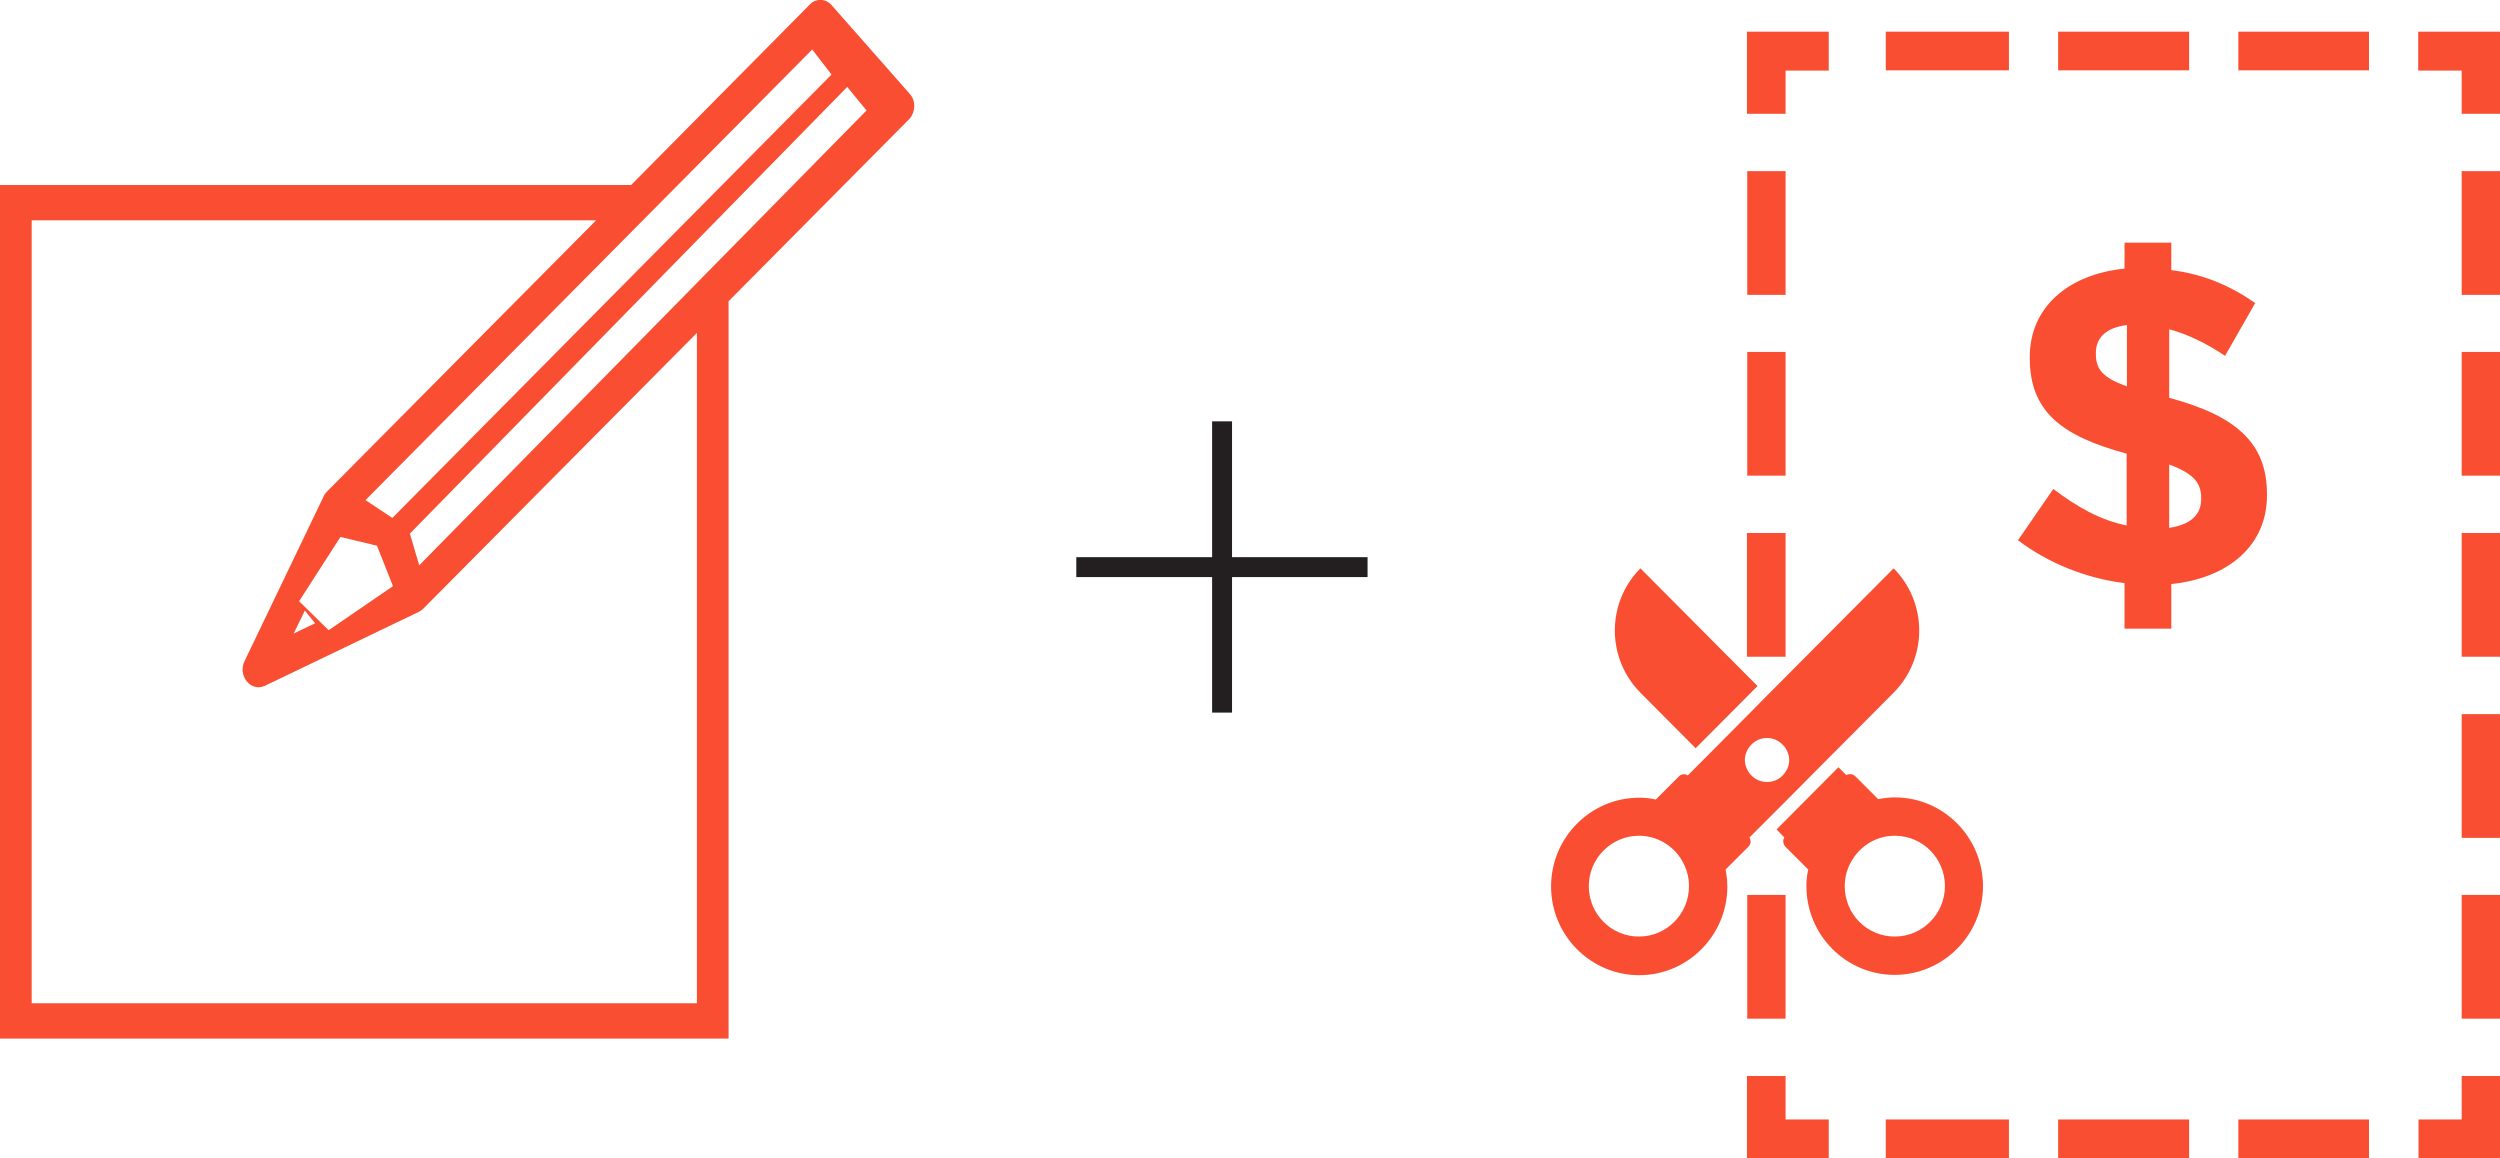
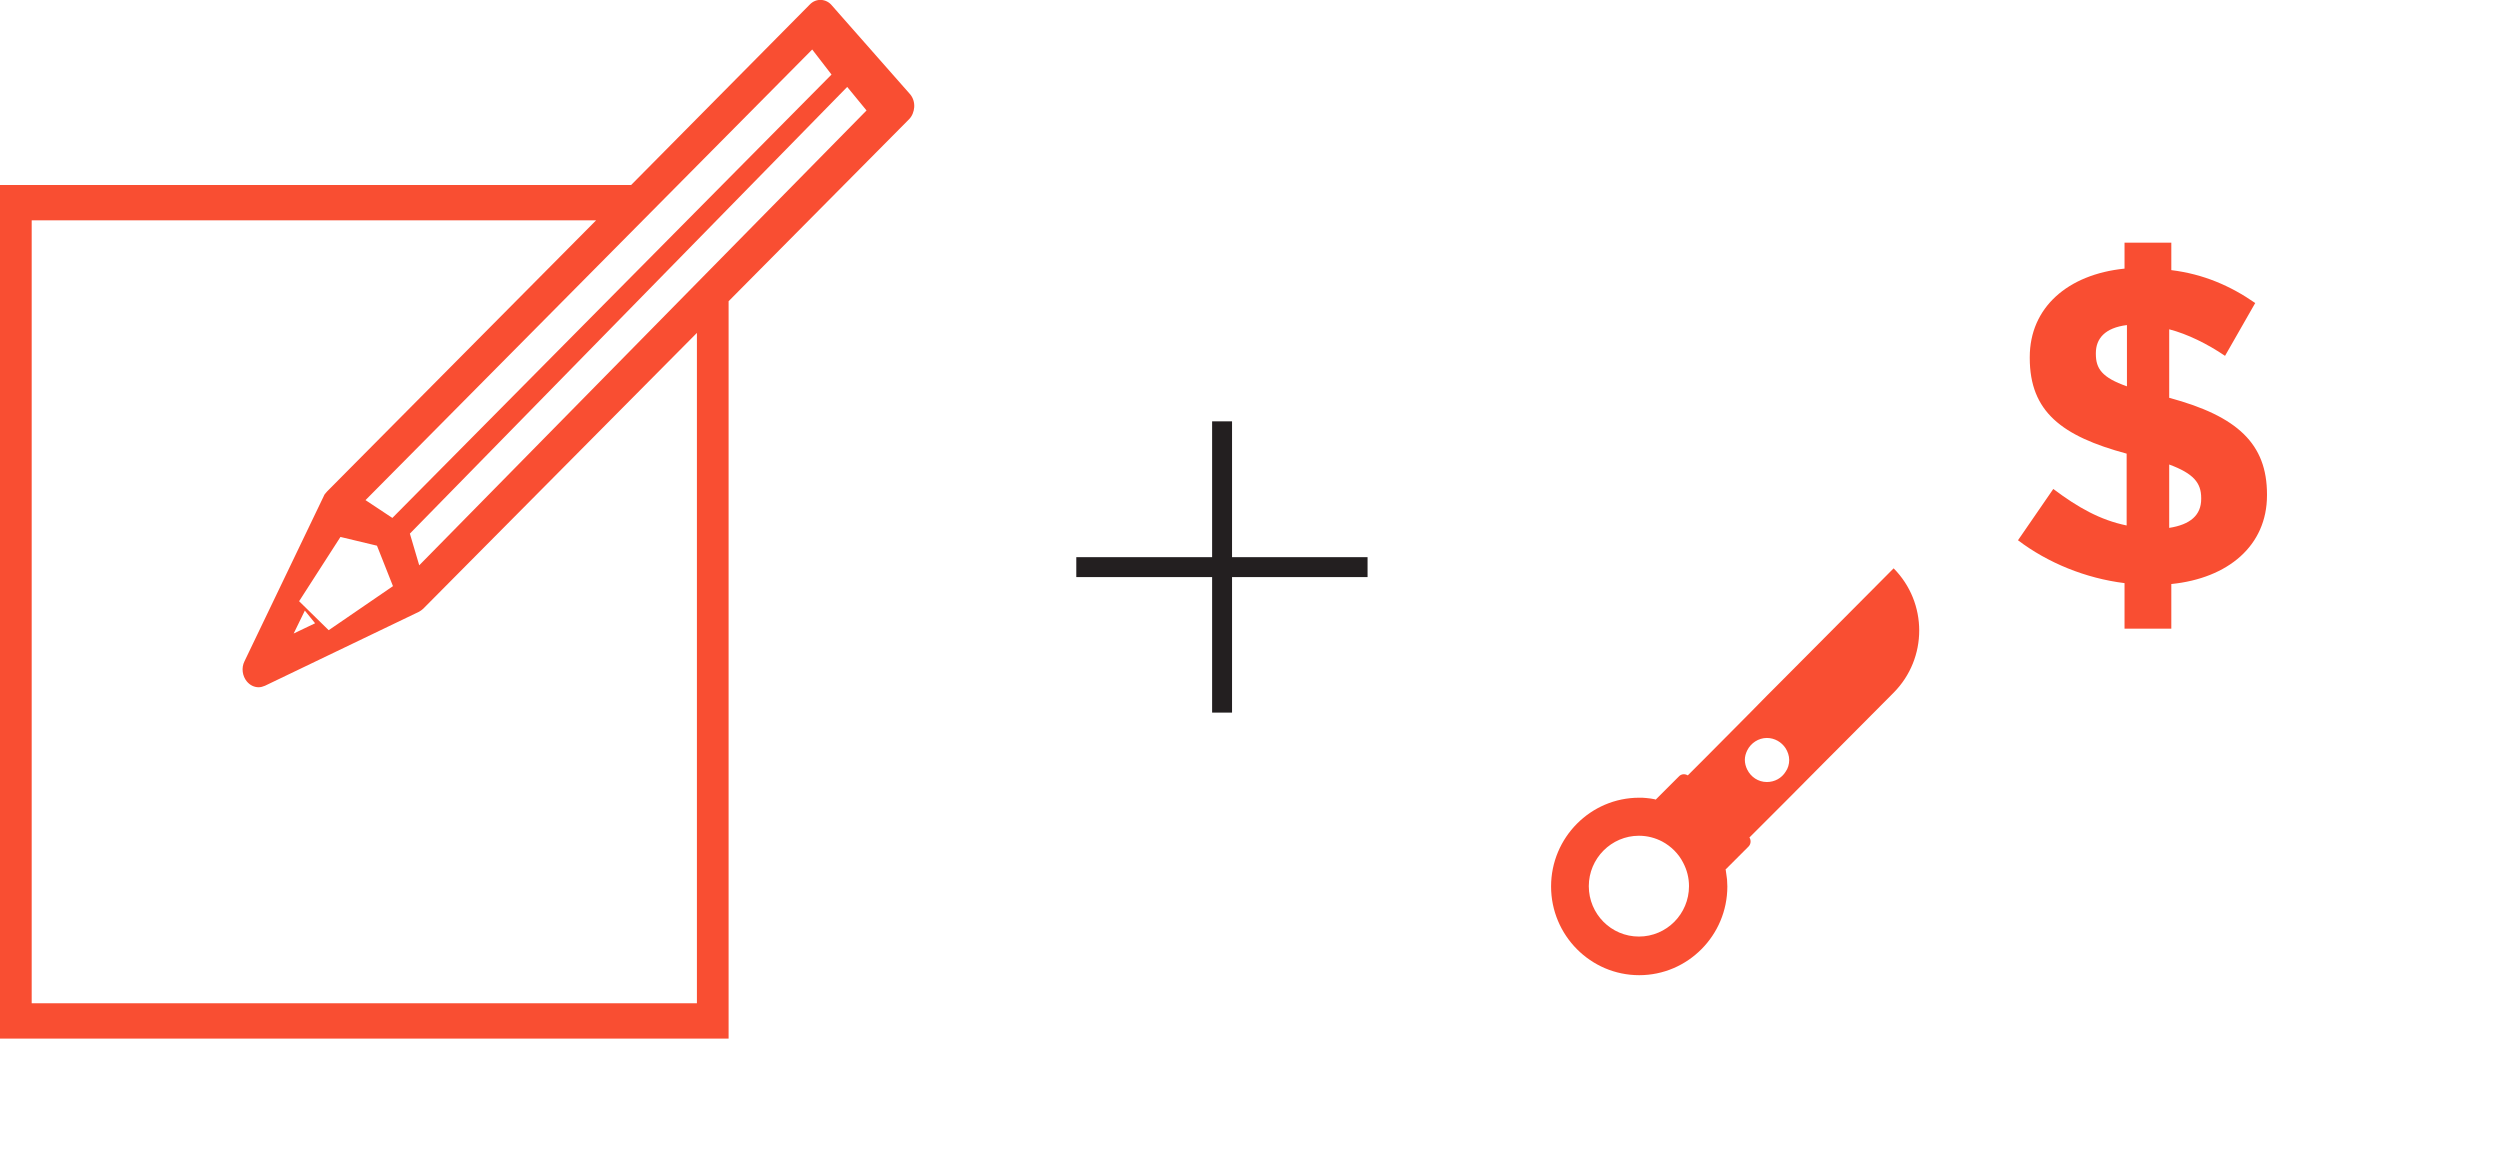
<svg xmlns="http://www.w3.org/2000/svg" id="Layer_1" viewBox="0 0 828.3 383.7">
  <style>.st0{fill:#F94E32;} .st1{fill:#231f20;}</style>
-   <path class="st0" d="M591.6 23.4h14.3V10.5h-27.1v27.2h12.8zm-12.7 93.2h12.7v41h-12.7zm12.7 101v-41h-12.8v41h.1zm-12.7 78.9h12.7v41h-12.7zm0-239.8h12.7v41h-12.7zm12.7 299.8h-12.8v27.2h27.1v-12.8h-14.3zm33.2 14.4h40.8v12.8h-40.8zm119.3 0h-2.5v12.8h43.3v-12.8h-2.5zm-59.7 0h-2.5v12.8h43.4v-12.8h-2.6zm131.2-14.4v14.4h-14.3v12.8h27v-27.2zm0-239.9h12.7v41h-12.7zm0 179.9h12.7v41h-12.7zm0-239.8h12.7v41h-12.7zm0 179.9h12.7v41h-12.7zm0-60h12.7v41h-12.7zm0-138.9h12.7V10.5h-27.1v12.9h14.4zm-71.5-27.2h-2.5v12.8h43.3V10.5h-2.5zm-119.3 0h40.8v12.8h-40.8zm97.9 12.8h2.6V10.5h-43.4v12.8h2.5zM561.8 247.9l20.5-20.6-38.8-39c-11.3 11.4-11.3 29.8 0 41.2l18.3 18.4zm95.2 45.7c0-16.2-13.1-29.4-29.2-29.4-.8 0-1.5 0-2.3.1-.9.1-1.9.2-2.8.4-.1 0-.3 0-.4.1l-7.6-7.6c-.8-.8-2.1-.9-3-.4l-2.6-2.6-17.4 17.5-3.1 3.1 2.6 2.7-.1.1c-.5.9-.3 2.1.4 2.9l7.6 7.6c0 .1 0 .3-.1.4-.2.9-.3 1.9-.4 2.8-.1.8-.1 1.5-.1 2.3 0 16.2 13.1 29.4 29.2 29.4s29.3-13.2 29.3-29.4zm-45.8 0c0-2.8.7-5.4 1.9-7.7 1.6-3 4-5.5 7-7.1 2.3-1.2 4.9-1.9 7.7-1.9 9.2 0 16.6 7.5 16.6 16.7s-7.5 16.7-16.6 16.7c-9.2 0-16.6-7.4-16.6-16.7z" />
  <path class="st0" d="M571.8 288.5c0-.1 0-.3-.1-.4l7.6-7.6c.8-.8.9-2 .4-2.9l-.1-.1 2.6-2.6 1.6-1.6 1.6-1.6 6.2-6.2 14.3-14.4 1.6-1.6 1.6-1.6 18.3-18.4c11.3-11.4 11.3-29.8 0-41.2l-38.8 39-1.6 1.6-1.6 1.6-6 6.1-.5.5-13.9 14-1.6 1.6-1.6 1.6-2.6 2.6c-1-.6-2.2-.5-3 .4l-7.6 7.6c-.1 0-.3 0-.4-.1-.9-.2-1.8-.3-2.8-.4-.8-.1-1.5-.1-2.3-.1-16.1 0-29.2 13.2-29.2 29.4s13.1 29.4 29.2 29.4 29.2-13.2 29.2-29.4c0-.8-.1-1.6-.1-2.3-.1-1-.3-2-.4-2.9zm7.1-39.9c1.2-2.4 3.7-4.1 6.5-4.1 2.6 0 4.9 1.4 6.2 3.4.7 1.1 1.2 2.5 1.2 3.9s-.4 2.8-1.2 3.9c-1.3 2.1-3.6 3.4-6.2 3.4-2.9 0-5.3-1.7-6.5-4.1-.5-1-.8-2.1-.8-3.3 0-1 .3-2.1.8-3.1zM543 310.3c-9.2 0-16.6-7.5-16.6-16.7s7.5-16.7 16.6-16.7c2.8 0 5.4.7 7.7 1.9 3 1.6 5.5 4.1 7 7.1 1.2 2.3 1.9 4.9 1.9 7.7 0 9.2-7.4 16.7-16.6 16.7zM680.3 162l-11.7 17c9.9 7.5 22.4 12.6 35.3 14.2v15.1h15.5v-14.8c18.8-1.9 31.7-12.7 31.7-29.4v-.3c0-16.7-9.7-25.9-32.4-32v-22.7c6.1 1.6 12.6 4.8 18.5 8.8l10-17.5c-8.2-5.7-17.2-9.6-27.8-10.9v-9.1h-15.5V89c-18.8 1.9-31.4 12.9-31.4 29.3v.3c0 17.8 10.6 25.9 32.1 31.7v23.8c-8.8-1.8-16.2-6-24.3-12.1zm38.4-8.1c8.1 3 10.6 6.1 10.6 11.1v.3c0 5.4-3.6 8.5-10.6 9.6v-21zm-24.3-36.6v-.3c0-4.8 3-8.4 10.3-9.3V128c-8.3-2.9-10.3-5.9-10.3-10.7zm-555.5 70l-3.1-10.5 144.9-148 6.4 7.8-148.2 150.7zm92 145.1H10.5V73h187l-89 89.7-.1.1c-.2.2-.4.5-.6.7 0 0 0 .1-.1.1-.2.2-.3.5-.4.7L81 219.1c-1.1 2.2-.7 4.9.8 6.7 1 1.2 2.4 1.9 3.9 1.9.7 0 1.4-.2 2.1-.5l51-24.5c.5-.3 1-.6 1.4-1l90.7-91.4v222.1zm-122-123.6l-9.8-9.6 13.7-21.3 12.1 2.9 5.3 13.4-21.3 14.6zm-7.9-6.5l3.4 4.2-7.1 3.4 3.7-7.6zM269.1 16.4l6.4 8.3L130 171.6l-8.9-5.9 148-149.3zm32.5 14.9L275.7 1.9c-1.9-2.4-5.3-2.6-7.4-.4l-59.2 59.8H0v282.8h241.4V99.8l59.8-60.3c1-1 1.6-2.5 1.7-4 .1-1.6-.4-3.1-1.3-4.2" />
  <path class="st1" d="M453.1 184.6h-44.9v-45h-6.6v45h-45v6.6h45v44.9h6.6v-44.9h44.9z" />
</svg>